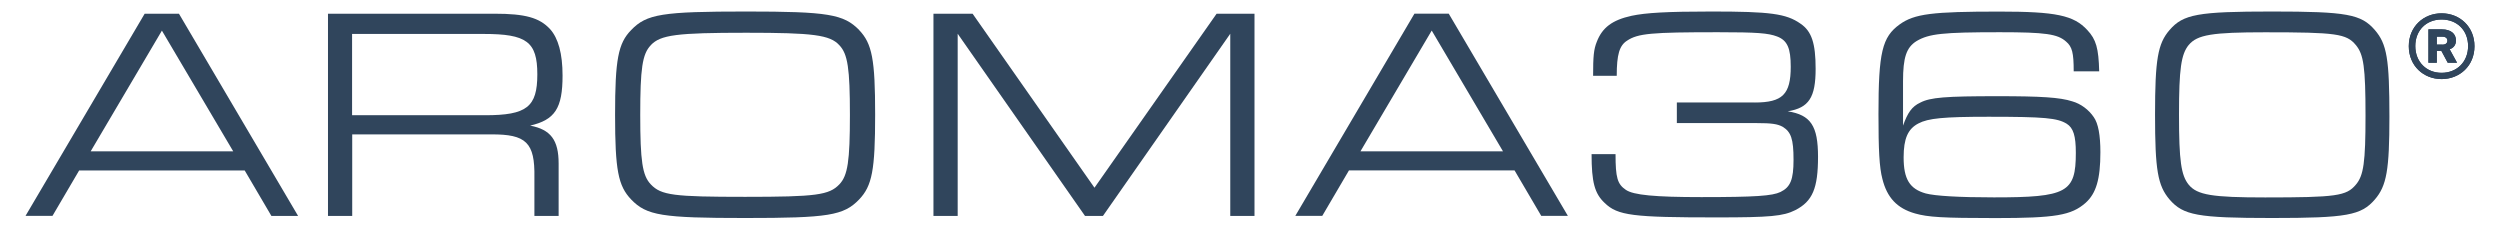
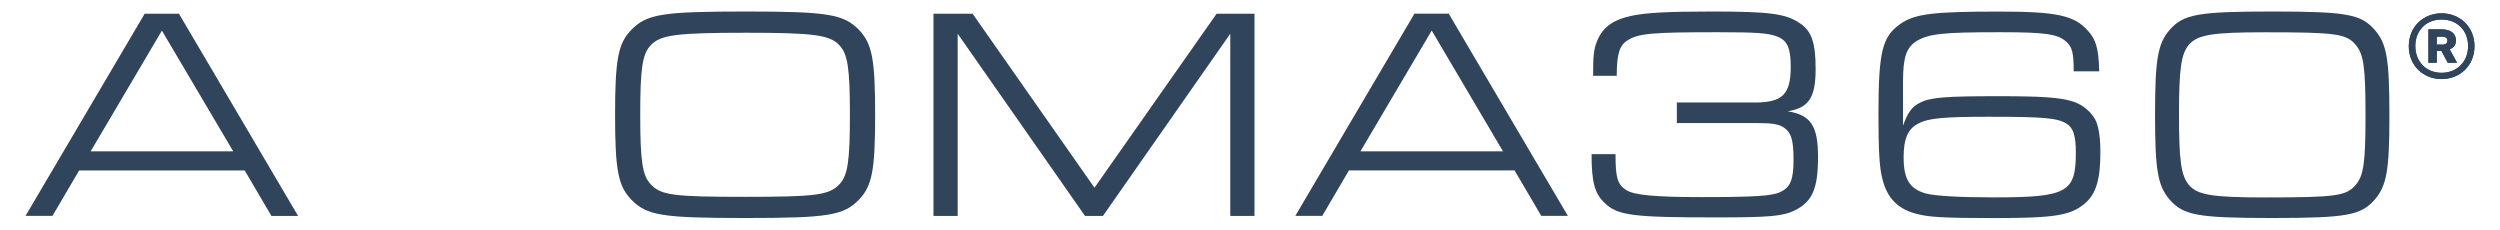
<svg xmlns="http://www.w3.org/2000/svg" width="196" height="18" viewBox="0 0 4098 381" fill="none">
  <path d="M4080.99 76.664C4080.99 109.031 4056.58 131.235 4026.42 131.235C3996.27 131.235 3971.96 109.031 3971.96 76.664C3971.96 44.298 3996.38 22.094 4026.42 22.094C4056.47 22.094 4080.99 44.187 4080.99 76.664ZM3982.79 76.443C3982.79 102.624 4001.13 120.851 4026.42 120.851C4051.72 120.851 4070.38 102.735 4070.38 76.443C4070.38 50.152 4051.94 32.367 4026.42 32.367C4000.9 32.367 3982.79 50.373 3982.79 76.443ZM4025.98 84.287C4024.76 84.397 4022.56 84.397 4021.67 84.397H4018.47V104.06H4004.55V48.716H4026.86C4041.66 48.716 4050.28 55.897 4050.28 67.164C4050.28 75.007 4045.75 79.757 4039.79 81.746L4052.05 104.06H4036.58L4025.98 84.287ZM4027.64 74.124C4033.16 74.124 4036.03 71.583 4036.03 67.496C4036.03 63.408 4033.16 60.868 4027.64 60.868H4018.47V74.013H4027.64V74.124Z" fill="#30455C" />
  <path d="M4080.99 76.664C4080.99 109.031 4056.58 131.235 4026.42 131.235C3996.27 131.235 3971.96 109.031 3971.96 76.664C3971.96 44.298 3996.38 22.094 4026.42 22.094C4056.47 22.094 4080.99 44.187 4080.99 76.664ZM3982.79 76.443C3982.79 102.624 4001.13 120.851 4026.42 120.851C4051.72 120.851 4070.38 102.735 4070.38 76.443C4070.38 50.152 4051.94 32.367 4026.42 32.367C4000.9 32.367 3982.79 50.373 3982.79 76.443ZM4025.98 84.287C4024.76 84.397 4022.56 84.397 4021.67 84.397H4018.47V104.06H4004.55V48.716H4026.86C4041.66 48.716 4050.28 55.897 4050.28 67.164C4050.28 75.007 4045.75 79.757 4039.79 81.746L4052.05 104.06H4036.58L4025.98 84.287ZM4027.64 74.124C4033.16 74.124 4036.03 71.583 4036.03 67.496C4036.03 63.408 4033.16 60.868 4027.64 60.868H4018.47V74.013H4027.64V74.124Z" fill="#30455C" />
  <path d="M106.043 282.795L61.748 358.244H17.011L214.737 22.756H271.624L469.35 358.354H425.055L380.76 282.905H106.043V282.795ZM243.346 50.814L125.152 251.091H361.65L243.346 50.814Z" fill="#30455C" />
-   <path d="M518.726 22.756H795.431C846.243 22.756 869.882 29.273 887.556 48.384C901.142 63.518 908.212 89.146 908.212 125.38C908.212 179.729 895.619 198.84 854.417 208.451C888.66 214.968 901.695 232.532 901.695 271.306V358.354H861.487V294.504C862.481 236.62 847.9 222.59 789.577 223.032H559.155V358.354H518.947V22.756H518.726ZM779.856 191.218C848.784 191.218 866.347 177.63 866.347 123.281C866.347 68.931 848.231 56.338 777.315 56.338H558.934V191.218H779.745H779.856Z" fill="#30455C" />
  <path d="M1400.32 49.82C1421.97 72.466 1426.94 98.646 1426.94 190.223C1426.94 282.242 1421.97 308.423 1400.32 331.069C1374.69 357.691 1348.95 361.778 1211.21 361.778C1073.35 361.778 1047.72 357.691 1022.1 331.069C1000.45 308.423 995.366 282.242 995.366 190.665C995.366 98.647 1000.45 71.913 1022.1 49.82C1047.72 23.198 1073.46 19.11 1213.31 19.11C1348.62 19.11 1374.8 23.64 1400.43 49.82H1400.32ZM1054.68 75.007C1040.54 89.588 1037.12 113.78 1037.12 190.776C1037.12 267.219 1040.65 291.411 1054.68 305.993C1071.81 324.109 1092.9 326.65 1211.1 326.65C1329.29 326.65 1350.5 323.667 1367.51 305.993C1381.54 291.411 1385.07 267.219 1385.07 190.776C1385.07 113.78 1381.54 89.588 1367.51 75.007C1351.93 57.884 1323.77 54.349 1213.08 54.349C1097.32 54.349 1070.7 57.884 1054.57 75.007H1054.68Z" fill="#30455C" />
  <path d="M1523.81 22.756H1588.65L1790.91 311.516L1993.6 22.756H2056.46V358.354H2016.25V56.006L1804.94 358.354H1775.22L1563.91 56.006V358.354H1523.7V22.756H1523.81Z" fill="#30455C" />
  <path d="M2213.2 282.795L2168.91 358.244H2124.17L2321.89 22.645H2378.78L2576.51 358.244H2532.32L2488.03 282.795H2213.31H2213.2ZM2350.5 50.815L2232.31 251.091H2468.81L2350.61 50.815H2350.5Z" fill="#30455C" />
  <path d="M2886.46 170.118C2932.74 170.118 2946.33 156.531 2946.33 110.798C2946.33 80.088 2940.81 67.053 2923.69 60.535C2909.11 55.012 2890.99 53.465 2825.6 53.465C2714.92 53.465 2692.82 55.454 2674.71 67.495C2662.12 75.559 2657.59 90.141 2657.59 125.821H2618.37C2618.37 93.675 2619.37 82.076 2624.45 69.483C2633.51 45.843 2650.07 33.25 2682.33 26.18C2705.97 21.209 2740.65 19.11 2815.1 19.11C2912.2 19.11 2938.82 22.645 2962.46 39.215C2981.13 51.809 2987.64 71.913 2987.64 114.222C2987.64 161.502 2976.6 179.066 2941.36 184.7C2979.58 190.776 2991.62 208.892 2991.62 260.149C2991.62 312.51 2982.56 334.051 2953.84 348.743C2933.74 358.796 2912.09 360.784 2823.61 360.784C2684.32 360.784 2659.13 357.802 2637.48 336.702C2620.91 321.127 2615.83 302.458 2615.83 255.73H2655.6C2655.6 294.946 2658.69 305.551 2672.72 315.051C2685.31 323.667 2720.55 327.092 2797.98 327.092C2888.01 327.092 2915.73 325.103 2929.32 318.586C2945.89 310.522 2950.97 297.929 2950.97 265.23C2950.97 230.544 2946.88 218.945 2932.86 210.328C2924.35 205.799 2915.29 204.253 2889.11 204.253H2757.33V170.008H2886.57L2886.46 170.118Z" fill="#30455C" />
  <path d="M3415.9 118.309C3415.9 87.6 3413.36 77.547 3403.31 69.041C3389.28 56.448 3369.07 53.465 3293.18 53.465C3198.18 53.465 3175.98 56.006 3155.32 68.047C3138.2 78.652 3132.68 95.222 3132.68 134.99V208.45C3140.3 187.241 3147.26 176.746 3161.4 170.229C3177.97 161.612 3203.15 159.624 3289.64 159.624C3361.56 159.624 3393.26 161.612 3413.36 168.13C3427.94 172.217 3440.98 182.27 3449.15 194.311C3456.66 204.805 3460.2 224.468 3460.2 252.637C3460.2 297.376 3453.13 321.016 3435.56 336.702C3411.93 357.36 3385.75 361.889 3286.11 361.889C3197.52 361.889 3174.43 360.342 3152.78 354.267C3122.63 345.761 3106.06 327.644 3098.44 296.934C3093.36 277.823 3091.92 249.102 3091.92 189.34C3091.92 86.716 3097.99 61.529 3127.16 40.43C3151.79 22.866 3180.95 19.221 3292.63 19.221C3386.19 19.221 3415.9 25.296 3438.55 49.931C3453.13 65.506 3457.21 80.088 3458.21 118.42H3415.9V118.309ZM3158.31 204.805C3140.74 213.863 3133.67 229.991 3133.67 261.143C3133.67 297.376 3143.73 313.504 3170.35 321.016C3185.48 325.103 3225.25 327.534 3283.57 327.534C3404.86 327.534 3419.44 319.469 3419.44 253.631C3419.44 225.462 3415.35 212.317 3404.3 205.357C3388.73 195.857 3368.07 193.758 3274.51 193.758C3199.62 193.758 3174.43 196.299 3158.31 204.805Z" fill="#30455C" />
  <path d="M3915.63 49.82C3935.73 73.018 3939.82 98.094 3939.82 193.648C3939.82 281.69 3935.29 308.312 3915.63 331.069C3892.98 357.249 3869.35 361.778 3745.08 361.778C3621.36 361.778 3597.72 357.249 3574.97 331.069C3555.3 307.871 3550.89 282.242 3550.89 190.223C3550.89 98.646 3555.41 72.466 3574.97 49.82C3597.61 23.64 3621.8 19.11 3745.08 19.11C3869.35 19.11 3892.98 23.64 3915.63 49.82ZM3606.78 74.565C3594.19 90.141 3590.65 113.78 3590.65 190.334C3590.65 267.329 3594.19 290.969 3606.78 306.545C3620.92 323.667 3646.1 327.644 3733.59 327.644C3851.78 327.644 3868.46 325.103 3884.04 306.545C3897.07 291.411 3900.16 269.318 3900.16 191.88C3900.16 111.35 3897.07 90.251 3884.04 74.675C3868.46 56.006 3851.89 53.576 3733.59 53.576C3646.1 53.576 3620.92 57.553 3606.78 74.675V74.565Z" fill="#30455C" />
</svg>